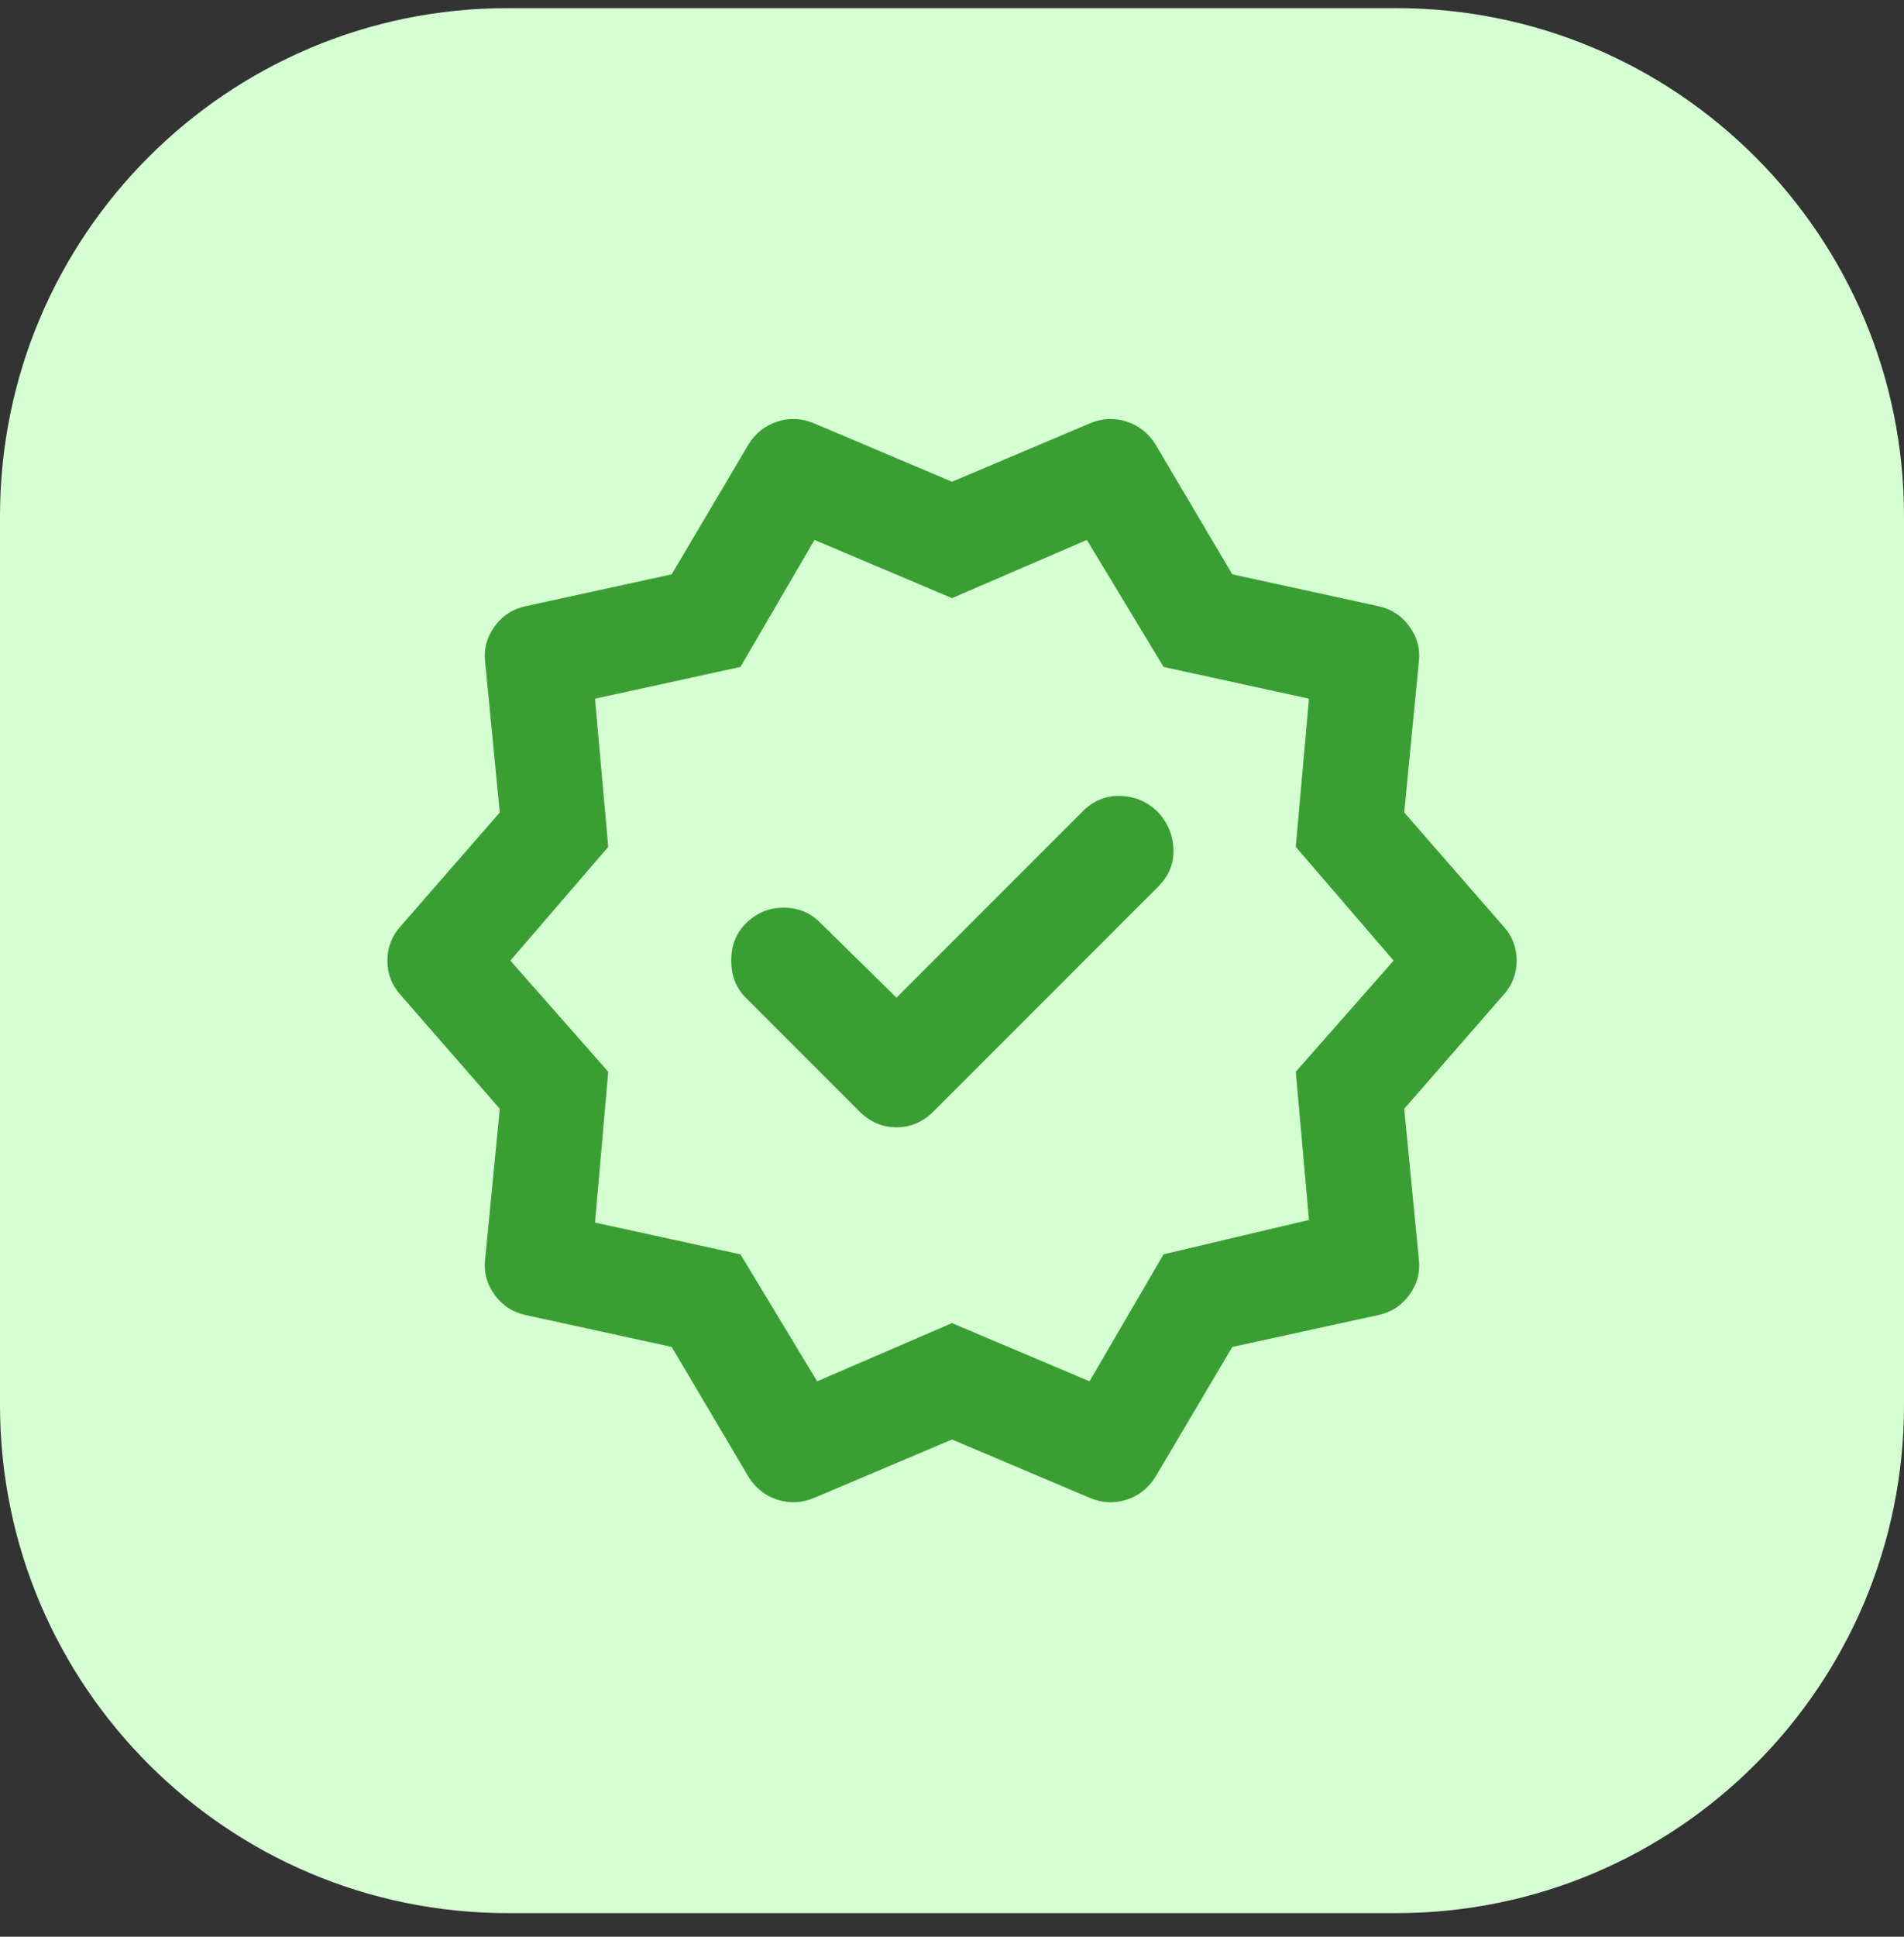
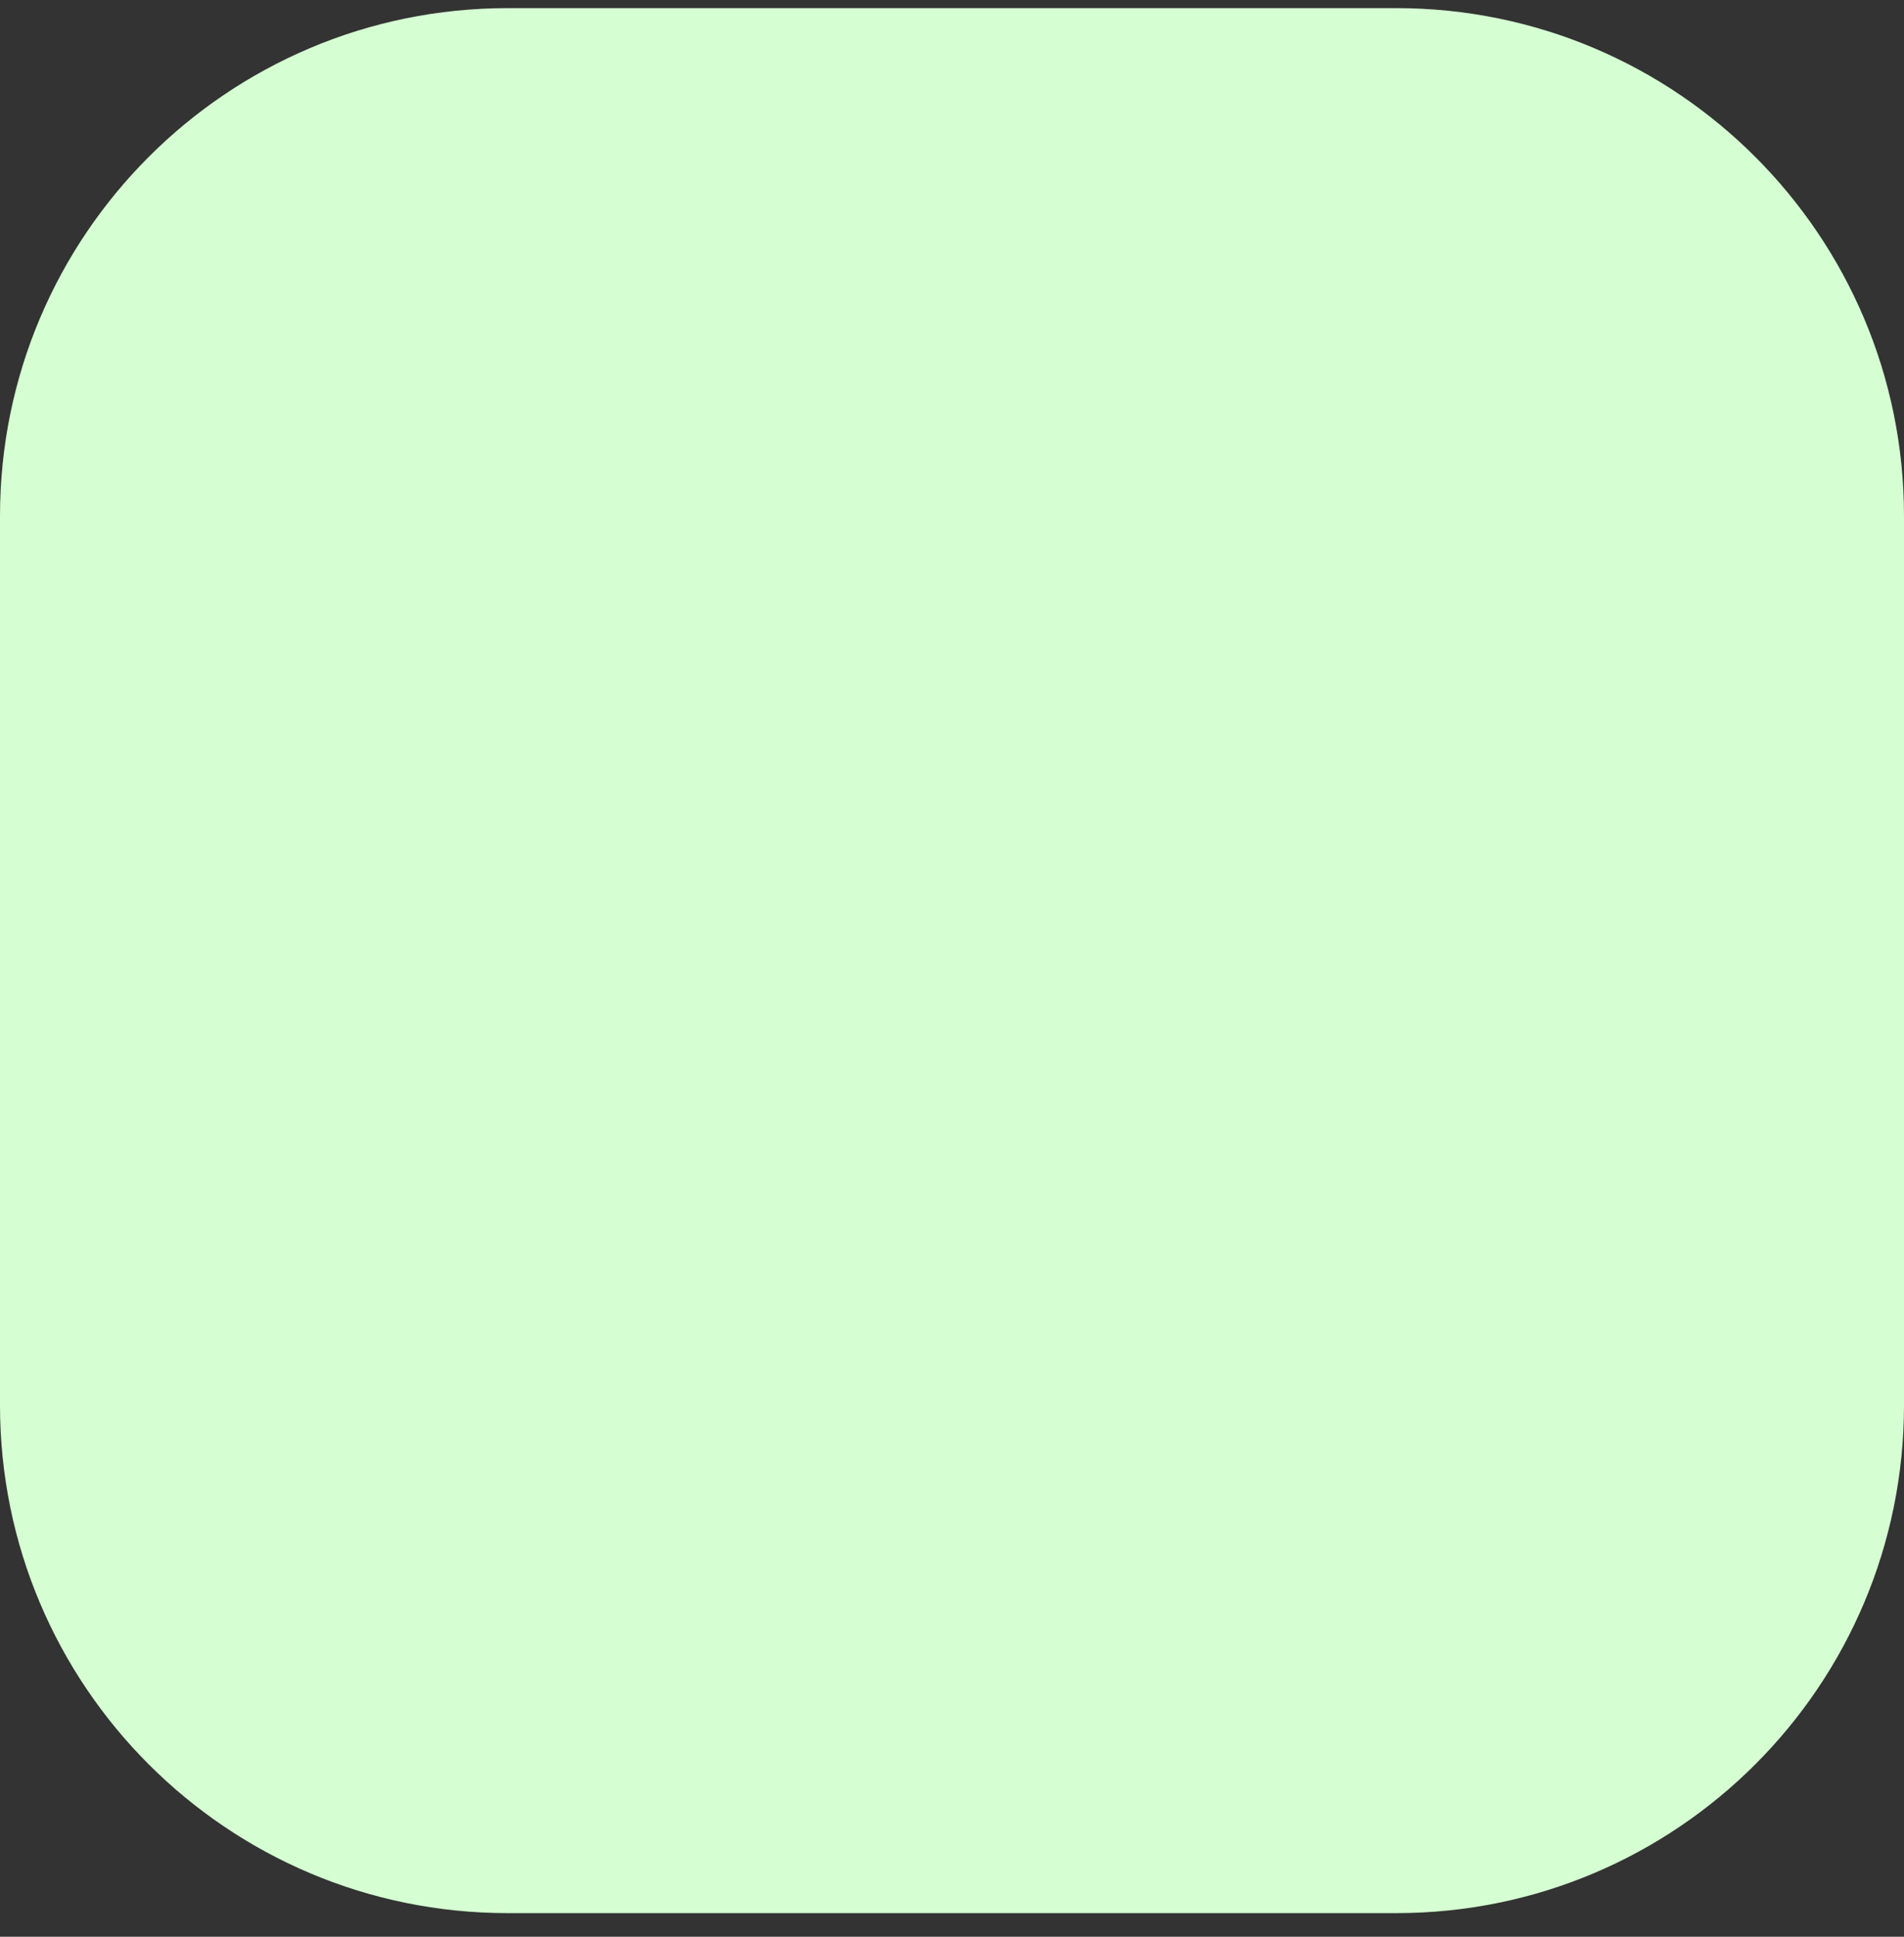
<svg xmlns="http://www.w3.org/2000/svg" width="60" height="61" viewBox="0 0 60 61" fill="none">
  <rect x="0" y="0" width="60" height="61" fill="#333333" stroke="none" />
  <path d="M0 16.256C0 7.42 7.163 0.256 16 0.256H44C52.837 0.256 60 7.42 60 16.256V44.256C60 53.093 52.837 60.256 44 60.256H16C7.163 60.256 0 53.093 0 44.256V16.256Z" fill="#D5FFD2" />
-   <path d="M28.25 31.423L25.833 29.048C25.528 28.742 25.146 28.589 24.688 28.589C24.229 28.589 23.833 28.756 23.5 29.089C23.194 29.395 23.042 29.784 23.042 30.256C23.042 30.728 23.194 31.117 23.5 31.423L27.083 35.006C27.417 35.339 27.806 35.506 28.25 35.506C28.694 35.506 29.083 35.339 29.417 35.006L36.5 27.923C36.833 27.589 36.993 27.201 36.979 26.756C36.965 26.312 36.806 25.923 36.5 25.589C36.167 25.256 35.771 25.082 35.312 25.069C34.854 25.055 34.458 25.214 34.125 25.548L28.25 31.423ZM23.583 46.506L21.167 42.423L16.583 41.423C16.167 41.339 15.833 41.124 15.583 40.777C15.333 40.43 15.236 40.048 15.292 39.631L15.75 34.923L12.625 31.339C12.347 31.034 12.208 30.673 12.208 30.256C12.208 29.839 12.347 29.478 12.625 29.173L15.75 25.589L15.292 20.881C15.236 20.464 15.333 20.082 15.583 19.735C15.833 19.388 16.167 19.173 16.583 19.089L21.167 18.089L23.583 14.006C23.806 13.645 24.111 13.402 24.5 13.277C24.889 13.152 25.278 13.173 25.667 13.339L30 15.173L34.333 13.339C34.722 13.173 35.111 13.152 35.5 13.277C35.889 13.402 36.194 13.645 36.417 14.006L38.833 18.089L43.417 19.089C43.833 19.173 44.167 19.388 44.417 19.735C44.667 20.082 44.764 20.464 44.708 20.881L44.25 25.589L47.375 29.173C47.653 29.478 47.792 29.839 47.792 30.256C47.792 30.673 47.653 31.034 47.375 31.339L44.25 34.923L44.708 39.631C44.764 40.048 44.667 40.43 44.417 40.777C44.167 41.124 43.833 41.339 43.417 41.423L38.833 42.423L36.417 46.506C36.194 46.867 35.889 47.11 35.5 47.235C35.111 47.36 34.722 47.339 34.333 47.173L30 45.339L25.667 47.173C25.278 47.339 24.889 47.36 24.5 47.235C24.111 47.11 23.806 46.867 23.583 46.506ZM25.75 43.506L30 41.673L34.333 43.506L36.667 39.506L41.25 38.423L40.833 33.756L43.917 30.256L40.833 26.673L41.25 22.006L36.667 21.006L34.25 17.006L30 18.839L25.667 17.006L23.333 21.006L18.75 22.006L19.167 26.673L16.083 30.256L19.167 33.756L18.75 38.506L23.333 39.506L25.75 43.506Z" fill="#3A9F33" />
</svg>